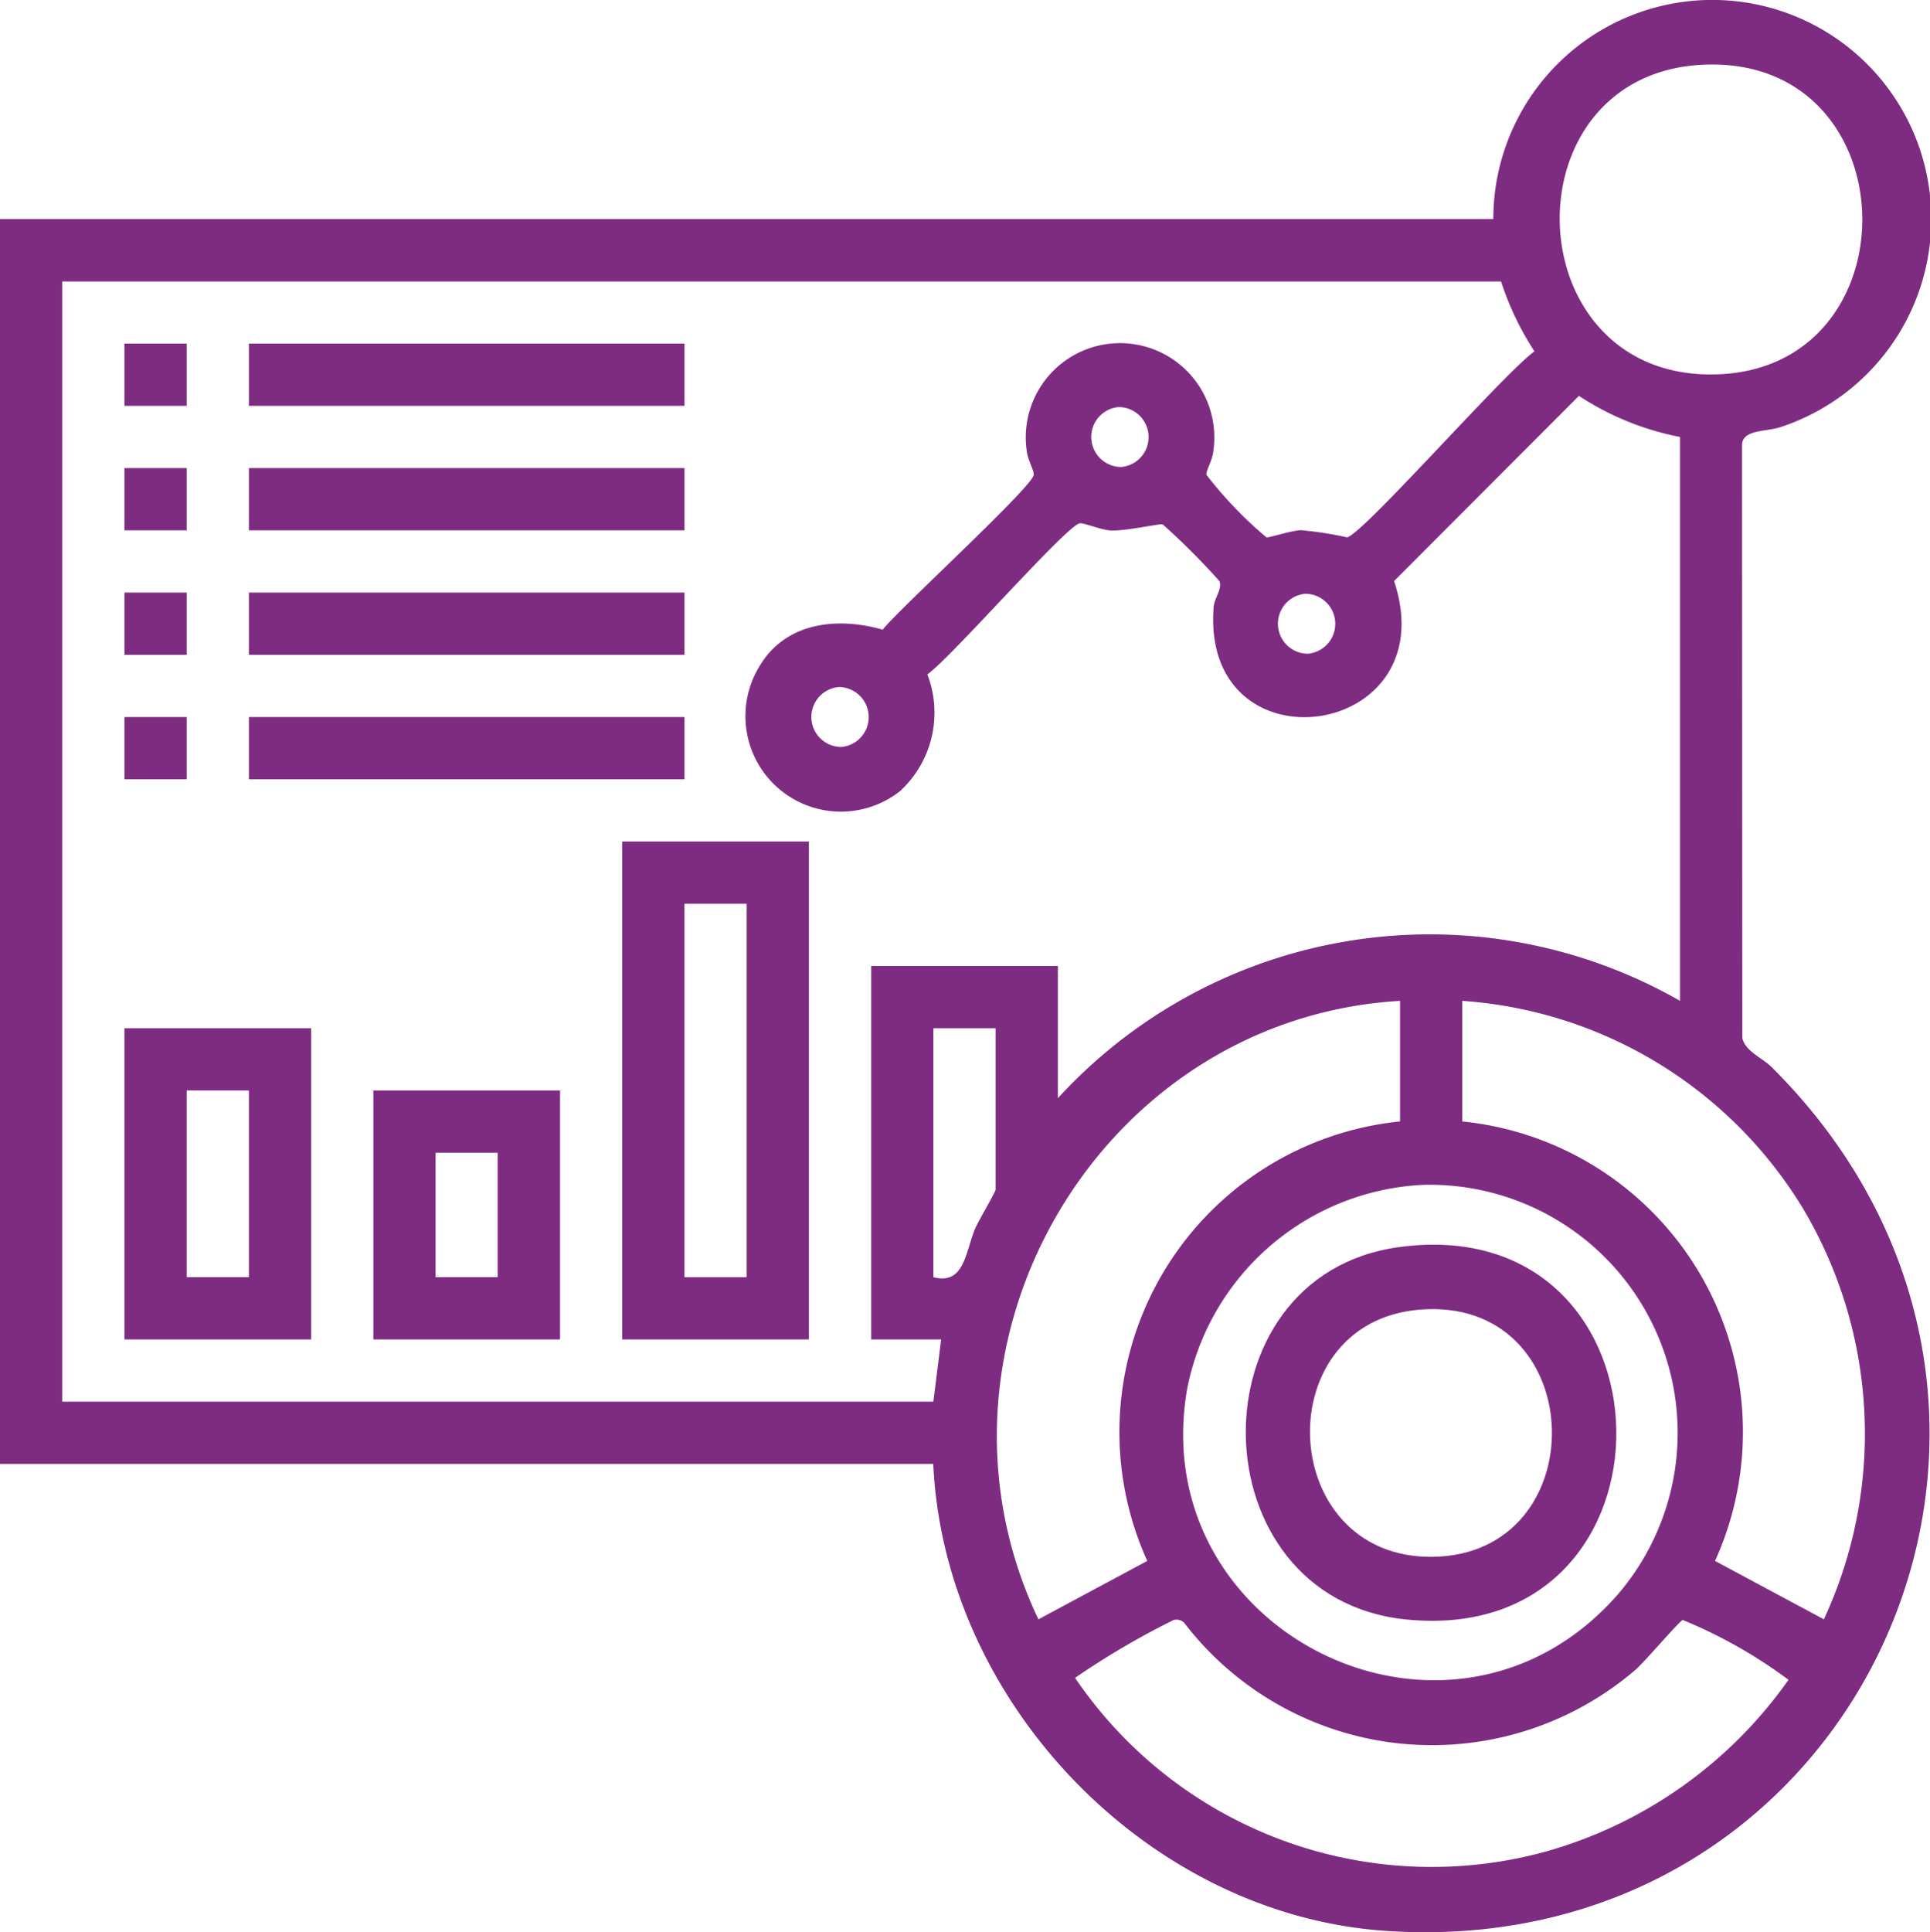
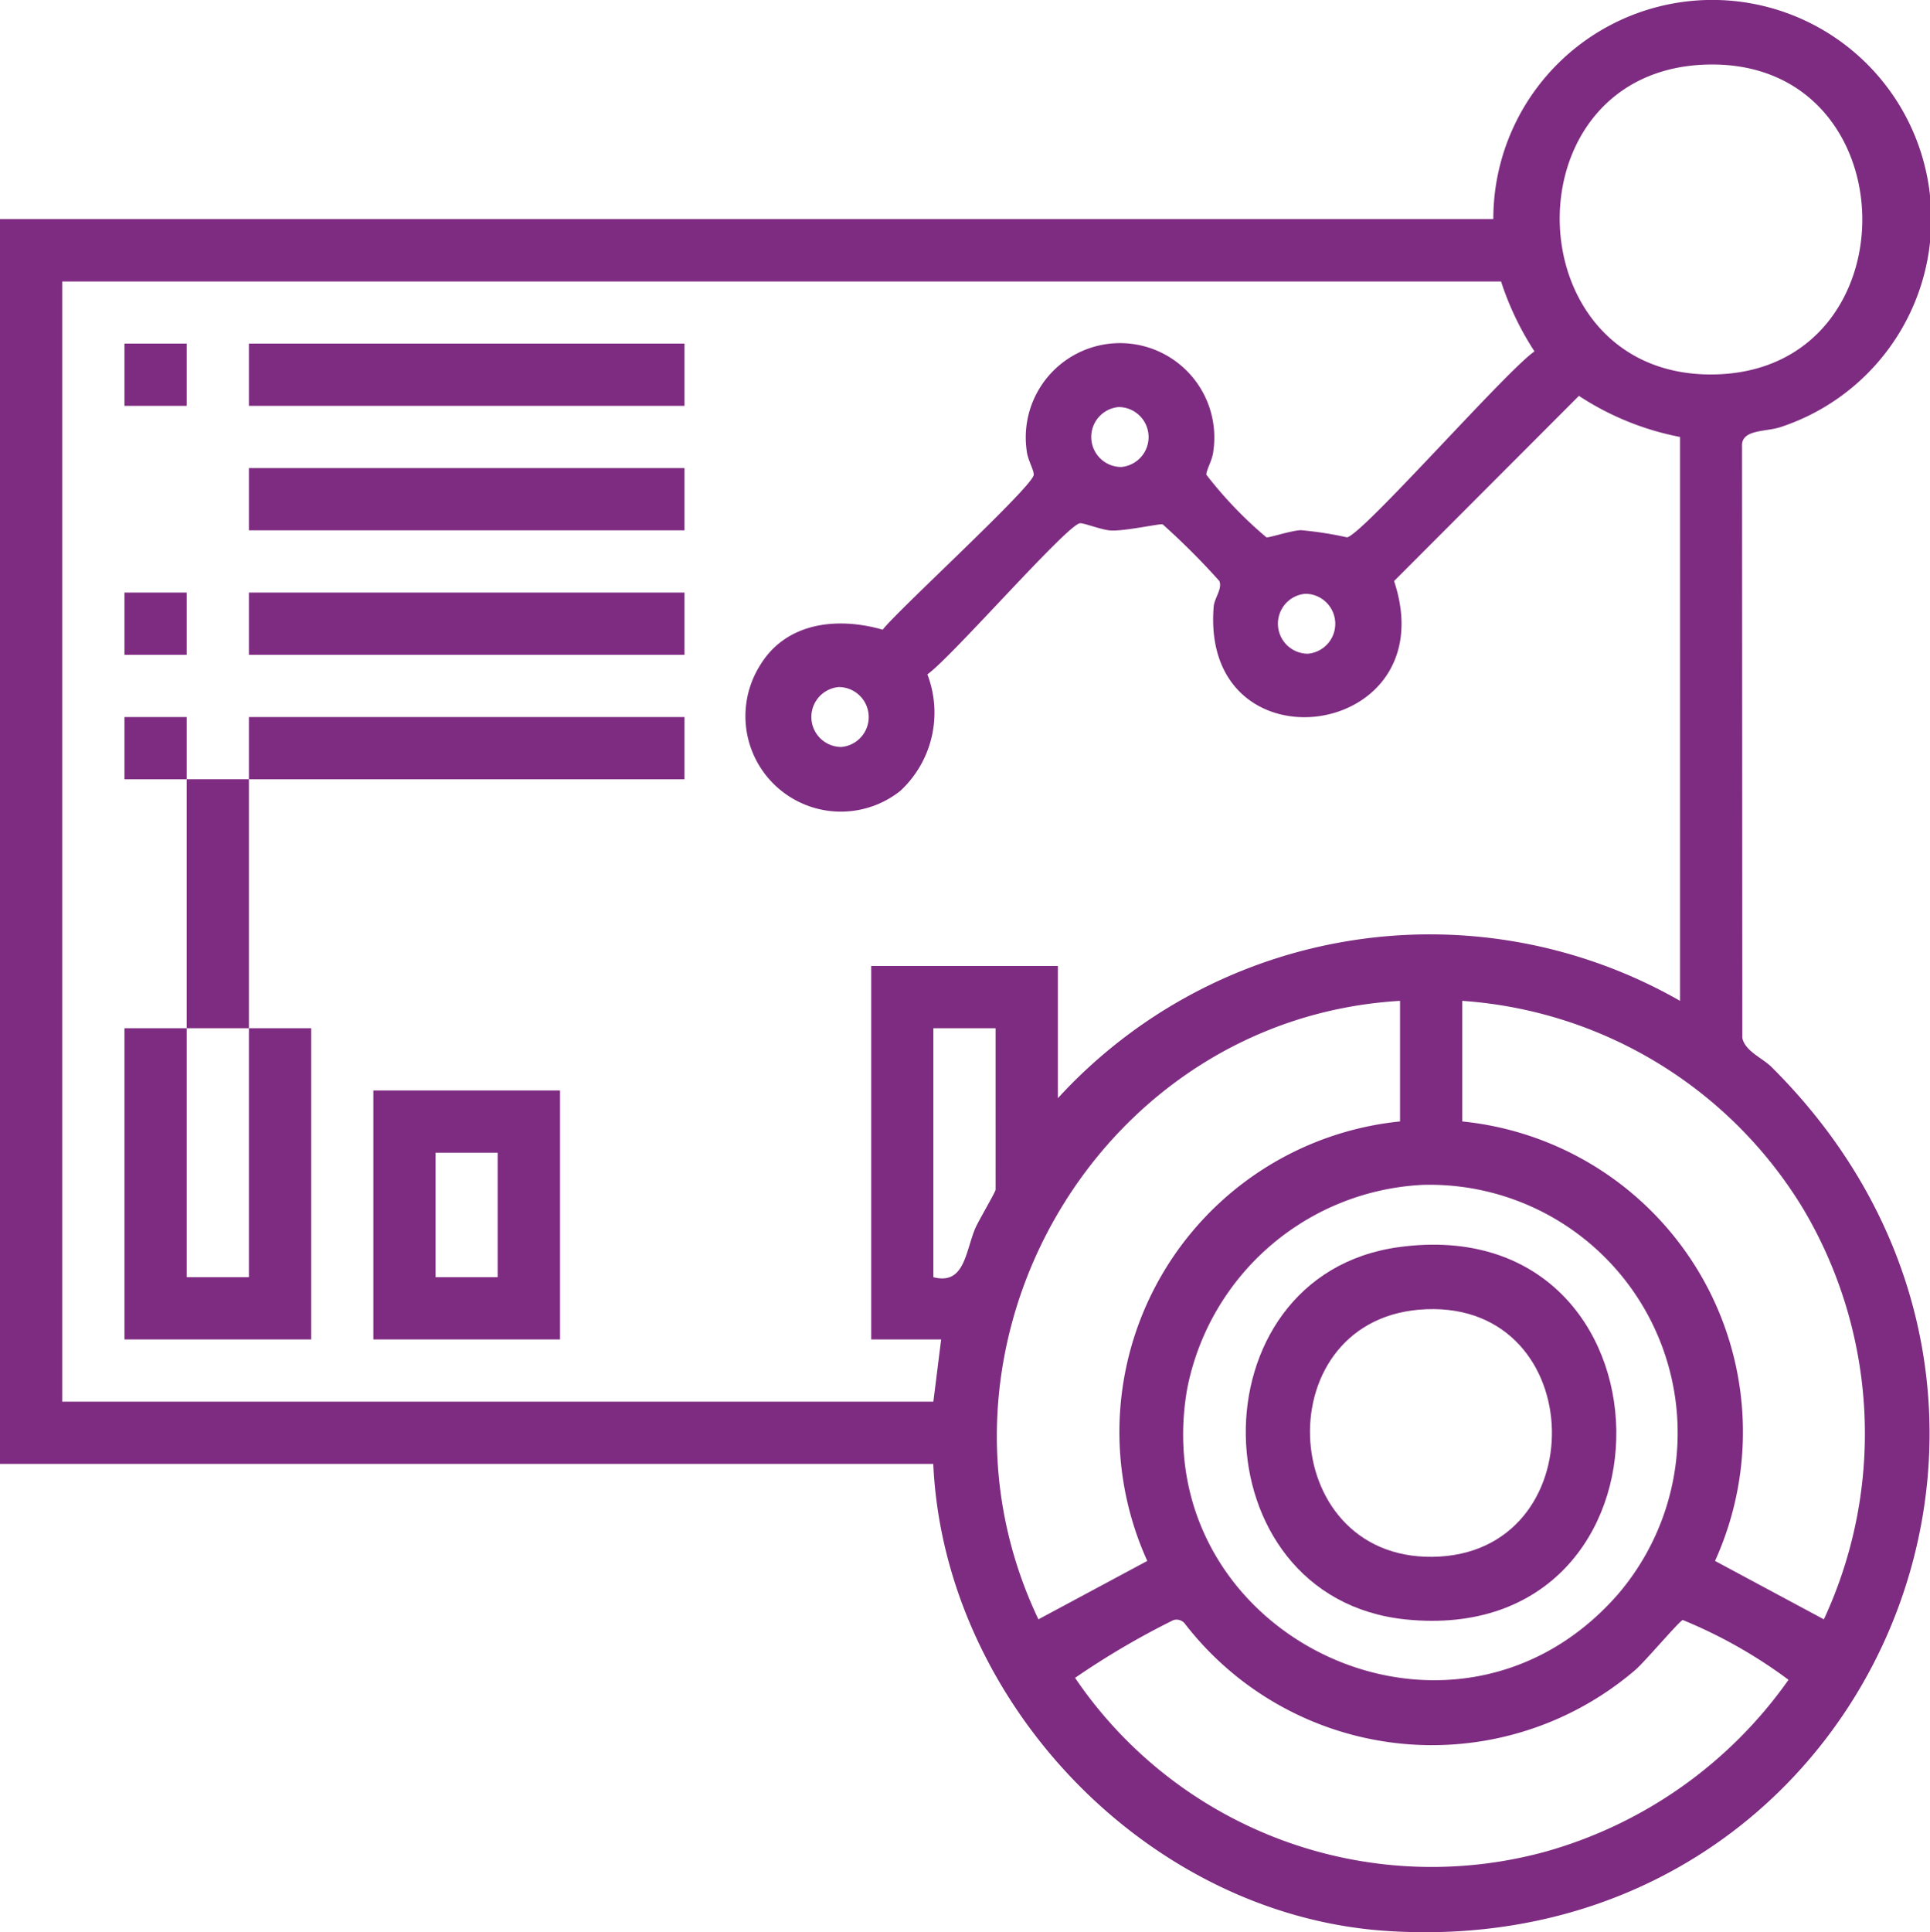
<svg xmlns="http://www.w3.org/2000/svg" id="Datos" width="63.458" height="63.515" viewBox="0 0 63.458 63.515">
  <defs>
    <clipPath id="clip-path">
      <rect id="Rectángulo_107" data-name="Rectángulo 107" width="63.458" height="63.515" fill="#7e2c81" />
    </clipPath>
  </defs>
  <g id="Grupo_91" data-name="Grupo 91" clip-path="url(#clip-path)">
    <path id="Trazado_115" data-name="Trazado 115" d="M30.689,48.121H0V7.2H49.1a7.2,7.2,0,1,1,9.457,6.835c-.487.169-1.314.066-1.279.639l.009,19.44c.083.438.663.664.959.959,11.218,11.144,3.029,29.448-12.668,28.4-7.849-.526-14.536-7.526-14.892-15.35m25.424-46c-6.586.189-6.349,10.249.2,10.186,6.665-.064,6.526-10.379-.2-10.186m-6.755,7.13H2.046V46.076H30.689l.256-2.046h-2.3V31.754h6.138V36.1A16.58,16.58,0,0,1,55.24,32.9V14.364a9.239,9.239,0,0,1-3.325-1.351L45.837,19.1c1.741,5.244-6.379,6.327-5.931.838.023-.277.292-.59.186-.838a23.443,23.443,0,0,0-1.863-1.863c-.081-.034-1.284.237-1.728.2-.309-.025-.883-.258-1-.235-.456.09-4.235,4.427-5.009,4.966A3.506,3.506,0,0,1,29.6,26a3.139,3.139,0,0,1-4.621-4.11c.86-1.441,2.556-1.618,4.043-1.191.536-.68,4.975-4.738,4.967-5.095,0-.172-.2-.489-.232-.791a3.1,3.1,0,1,1,6.139,0c-.024.307-.229.614-.232.791a13.306,13.306,0,0,0,1.976,2.06c.091.018.79-.219,1.128-.236a11.688,11.688,0,0,1,1.522.236c.524-.1,5.233-5.474,6.164-6.113a9.653,9.653,0,0,1-1.1-2.3m-12.576,4.13a.987.987,0,0,0,.089,1.97.987.987,0,0,0-.089-1.97m6.138,6.138a.987.987,0,0,0,.089,1.97.987.987,0,0,0-.089-1.97M27.576,22.585a.987.987,0,0,0,.089,1.97.987.987,0,0,0-.089-1.97M46.033,32.9c-9.924.584-16.164,11.359-11.89,20.331l3.579-1.92a10.261,10.261,0,0,1,8.311-14.447Zm2.046,0v3.964a10.258,10.258,0,0,1,8.311,14.447l3.579,1.92a14.484,14.484,0,0,0-.662-13.465A14.251,14.251,0,0,0,48.079,32.9m-15.344.9H30.689v8.184c1.034.268,1.053-.85,1.384-1.621.1-.231.662-1.185.662-1.256Zm14.043,5.149a8.31,8.31,0,0,0-7.745,6.711c-1.4,8.053,8.7,12.994,14.165,6.748a8.155,8.155,0,0,0-6.42-13.459M38.584,53.255a26.223,26.223,0,0,0-3.236,1.9,14.168,14.168,0,0,0,15.445,5.719,14.594,14.594,0,0,0,8.013-5.655,15.932,15.932,0,0,0-3.477-1.966c-.11.028-1.256,1.384-1.563,1.644a10.268,10.268,0,0,1-14.822-1.541.349.349,0,0,0-.36-.1" transform="translate(0 0)" fill="#7e2c81" />
-     <path id="Trazado_116" data-name="Trazado 116" d="M165.827,232.277h-6.138V215.91h6.138Zm-2.046-14.321h-2.046v12.276h2.046Z" transform="translate(-139.23 -188.247)" fill="#7e2c81" />
-     <path id="Trazado_117" data-name="Trazado 117" d="M38.076,274.046H31.938v-10.23h6.138Zm-2.046-8.184H33.984V272H36.03Z" transform="translate(-27.846 -230.016)" fill="#7e2c81" />
+     <path id="Trazado_117" data-name="Trazado 117" d="M38.076,274.046H31.938v-10.23h6.138m-2.046-8.184H33.984V272H36.03Z" transform="translate(-27.846 -230.016)" fill="#7e2c81" />
    <path id="Trazado_118" data-name="Trazado 118" d="M101.951,287.969H95.813v-8.184h6.138ZM99.9,281.831H97.859v4.092H99.9Z" transform="translate(-83.537 -243.939)" fill="#7e2c81" />
    <rect id="Rectángulo_99" data-name="Rectángulo 99" width="14.322" height="2.046" transform="translate(8.184 11.295)" fill="#7e2c81" />
    <rect id="Rectángulo_100" data-name="Rectángulo 100" width="14.322" height="2.046" transform="translate(8.184 15.387)" fill="#7e2c81" />
    <rect id="Rectángulo_101" data-name="Rectángulo 101" width="14.322" height="2.046" transform="translate(8.184 19.479)" fill="#7e2c81" />
    <rect id="Rectángulo_102" data-name="Rectángulo 102" width="14.322" height="2.046" transform="translate(8.184 23.571)" fill="#7e2c81" />
    <rect id="Rectángulo_103" data-name="Rectángulo 103" width="2.046" height="2.046" transform="translate(4.092 11.295)" fill="#7e2c81" />
-     <rect id="Rectángulo_104" data-name="Rectángulo 104" width="2.046" height="2.046" transform="translate(4.092 15.387)" fill="#7e2c81" />
    <rect id="Rectángulo_105" data-name="Rectángulo 105" width="2.046" height="2.046" transform="translate(4.092 19.479)" fill="#7e2c81" />
    <rect id="Rectángulo_106" data-name="Rectángulo 106" width="2.046" height="2.046" transform="translate(4.092 23.571)" fill="#7e2c81" />
    <path id="Trazado_119" data-name="Trazado 119" d="M324.744,319.429c9.368-1.267,9.6,13.187.224,12.241-6.9-.7-7.066-11.316-.224-12.241m.9,2.043c-5.277.2-5,8.205.2,8.139,5.338-.067,5.191-8.347-.2-8.139" transform="translate(-278.741 -278.435)" fill="#7e2c81" />
  </g>
</svg>